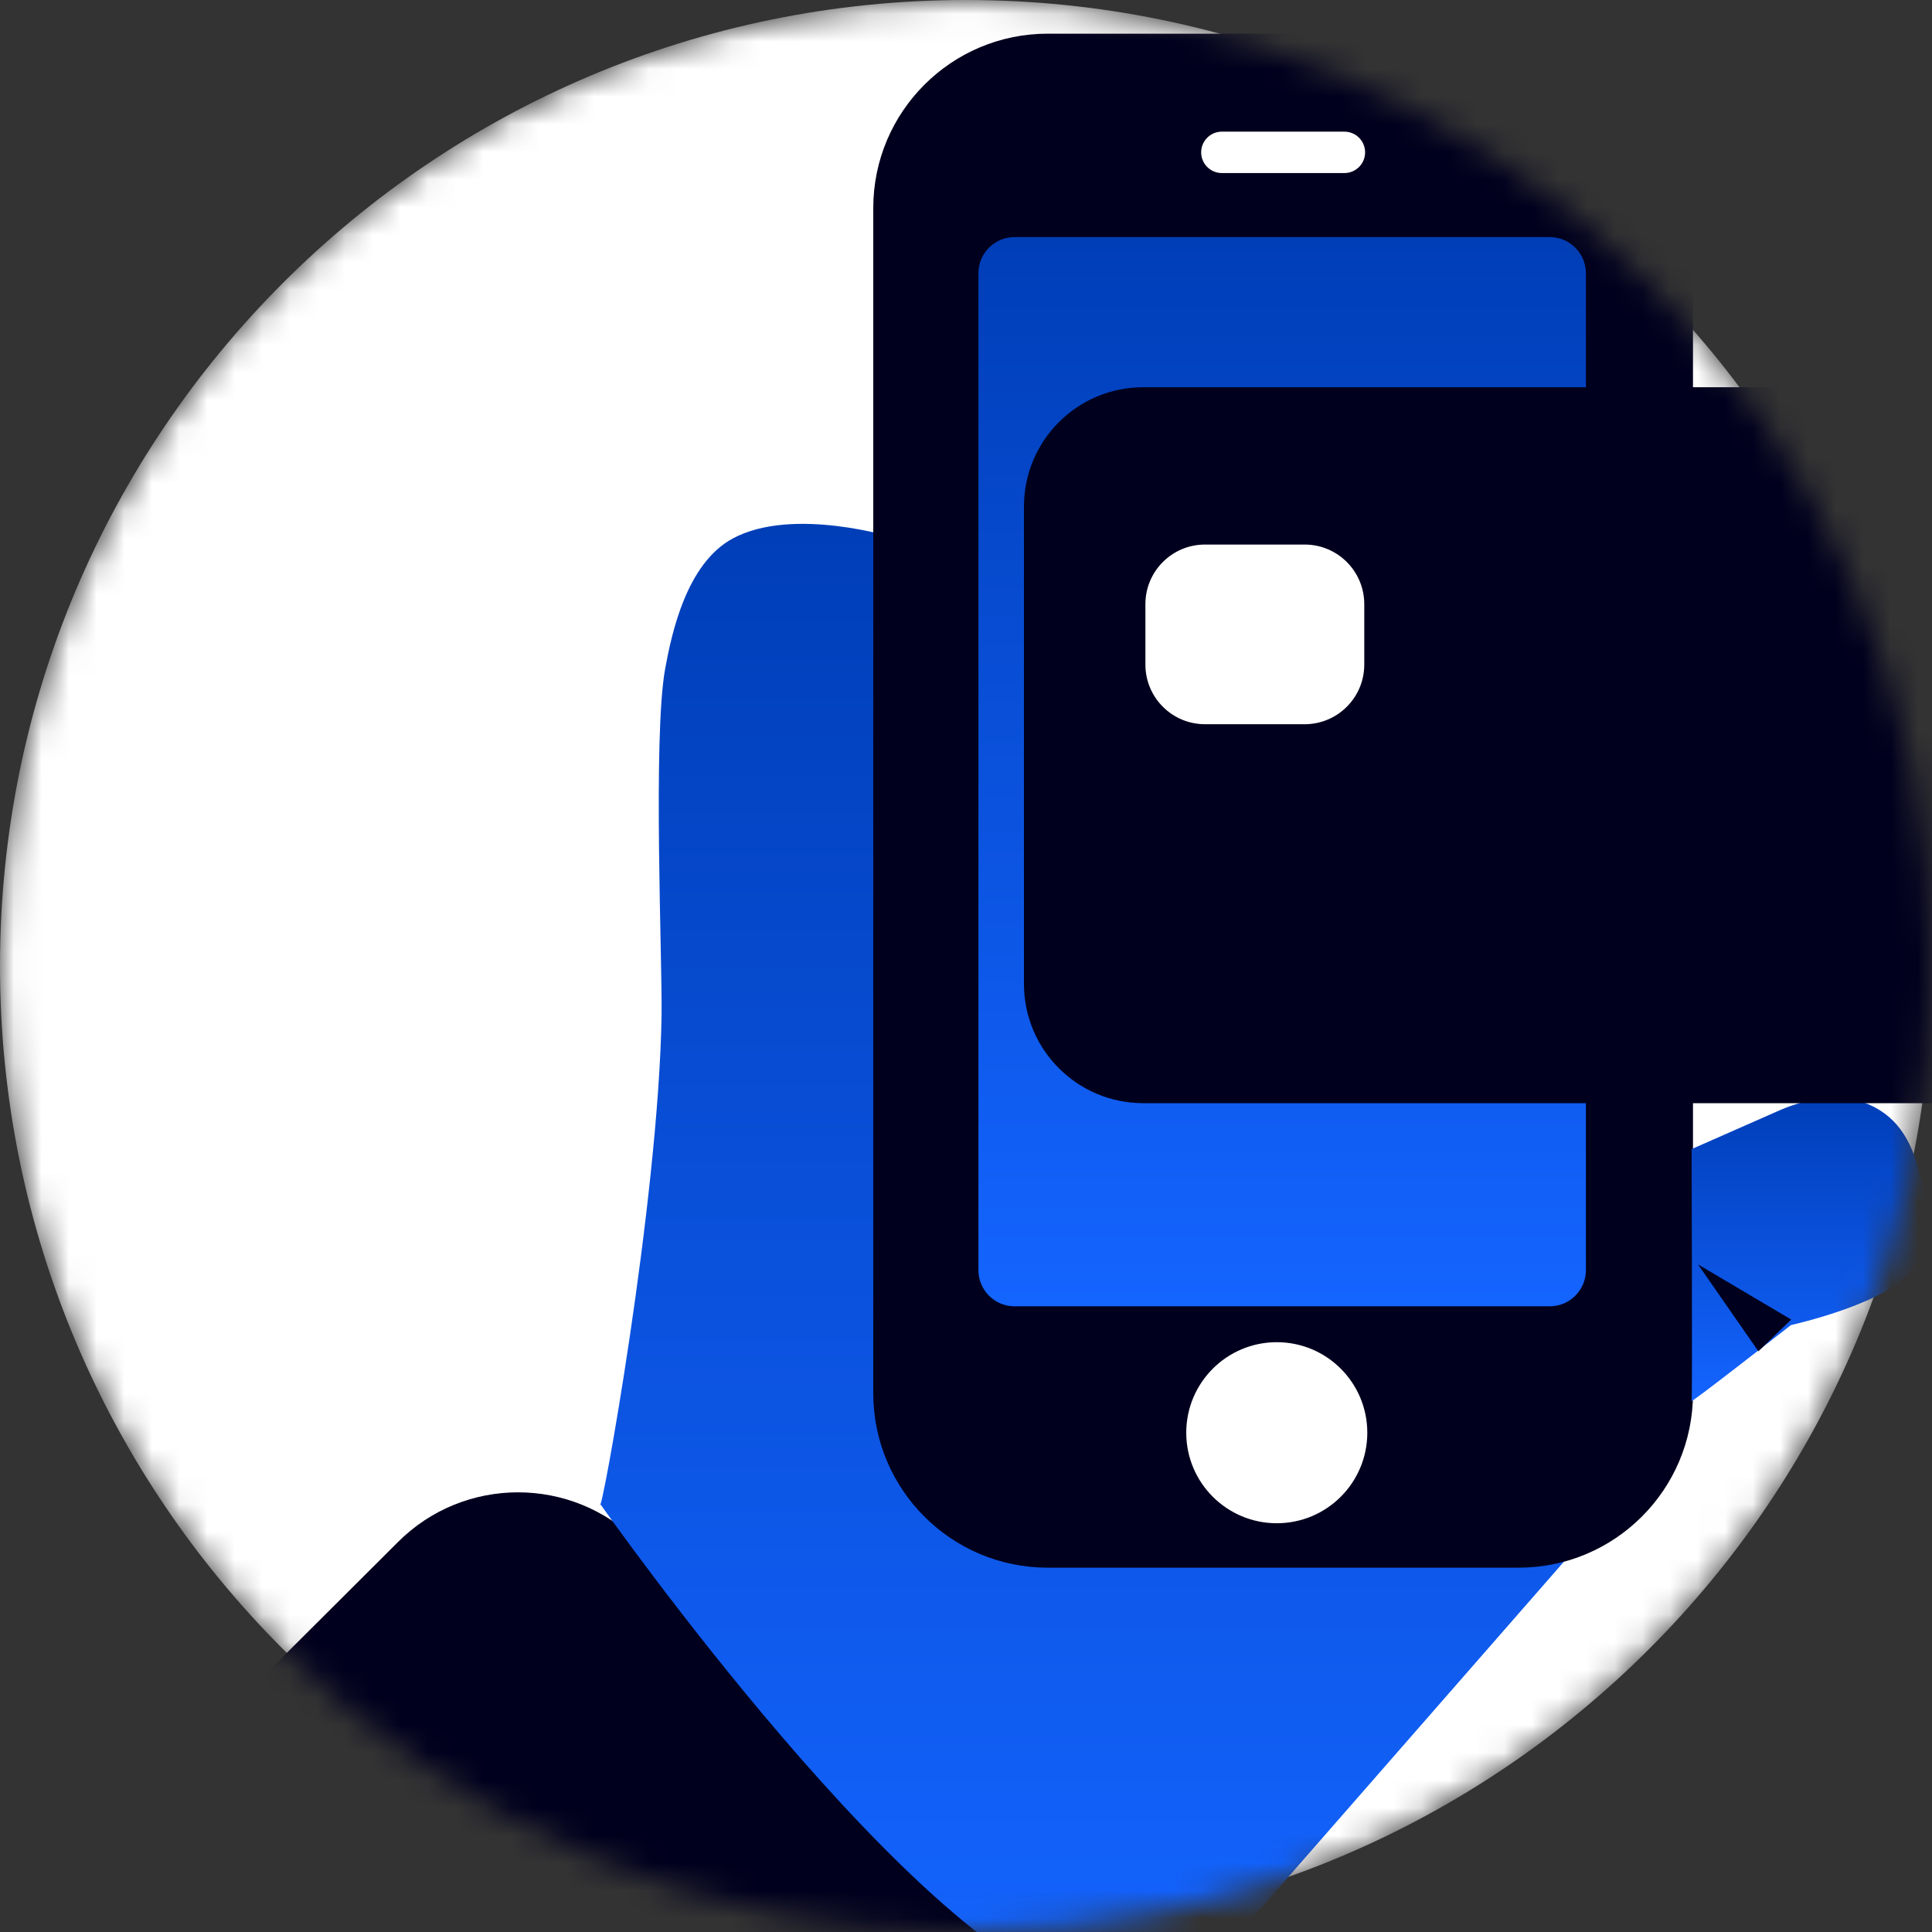
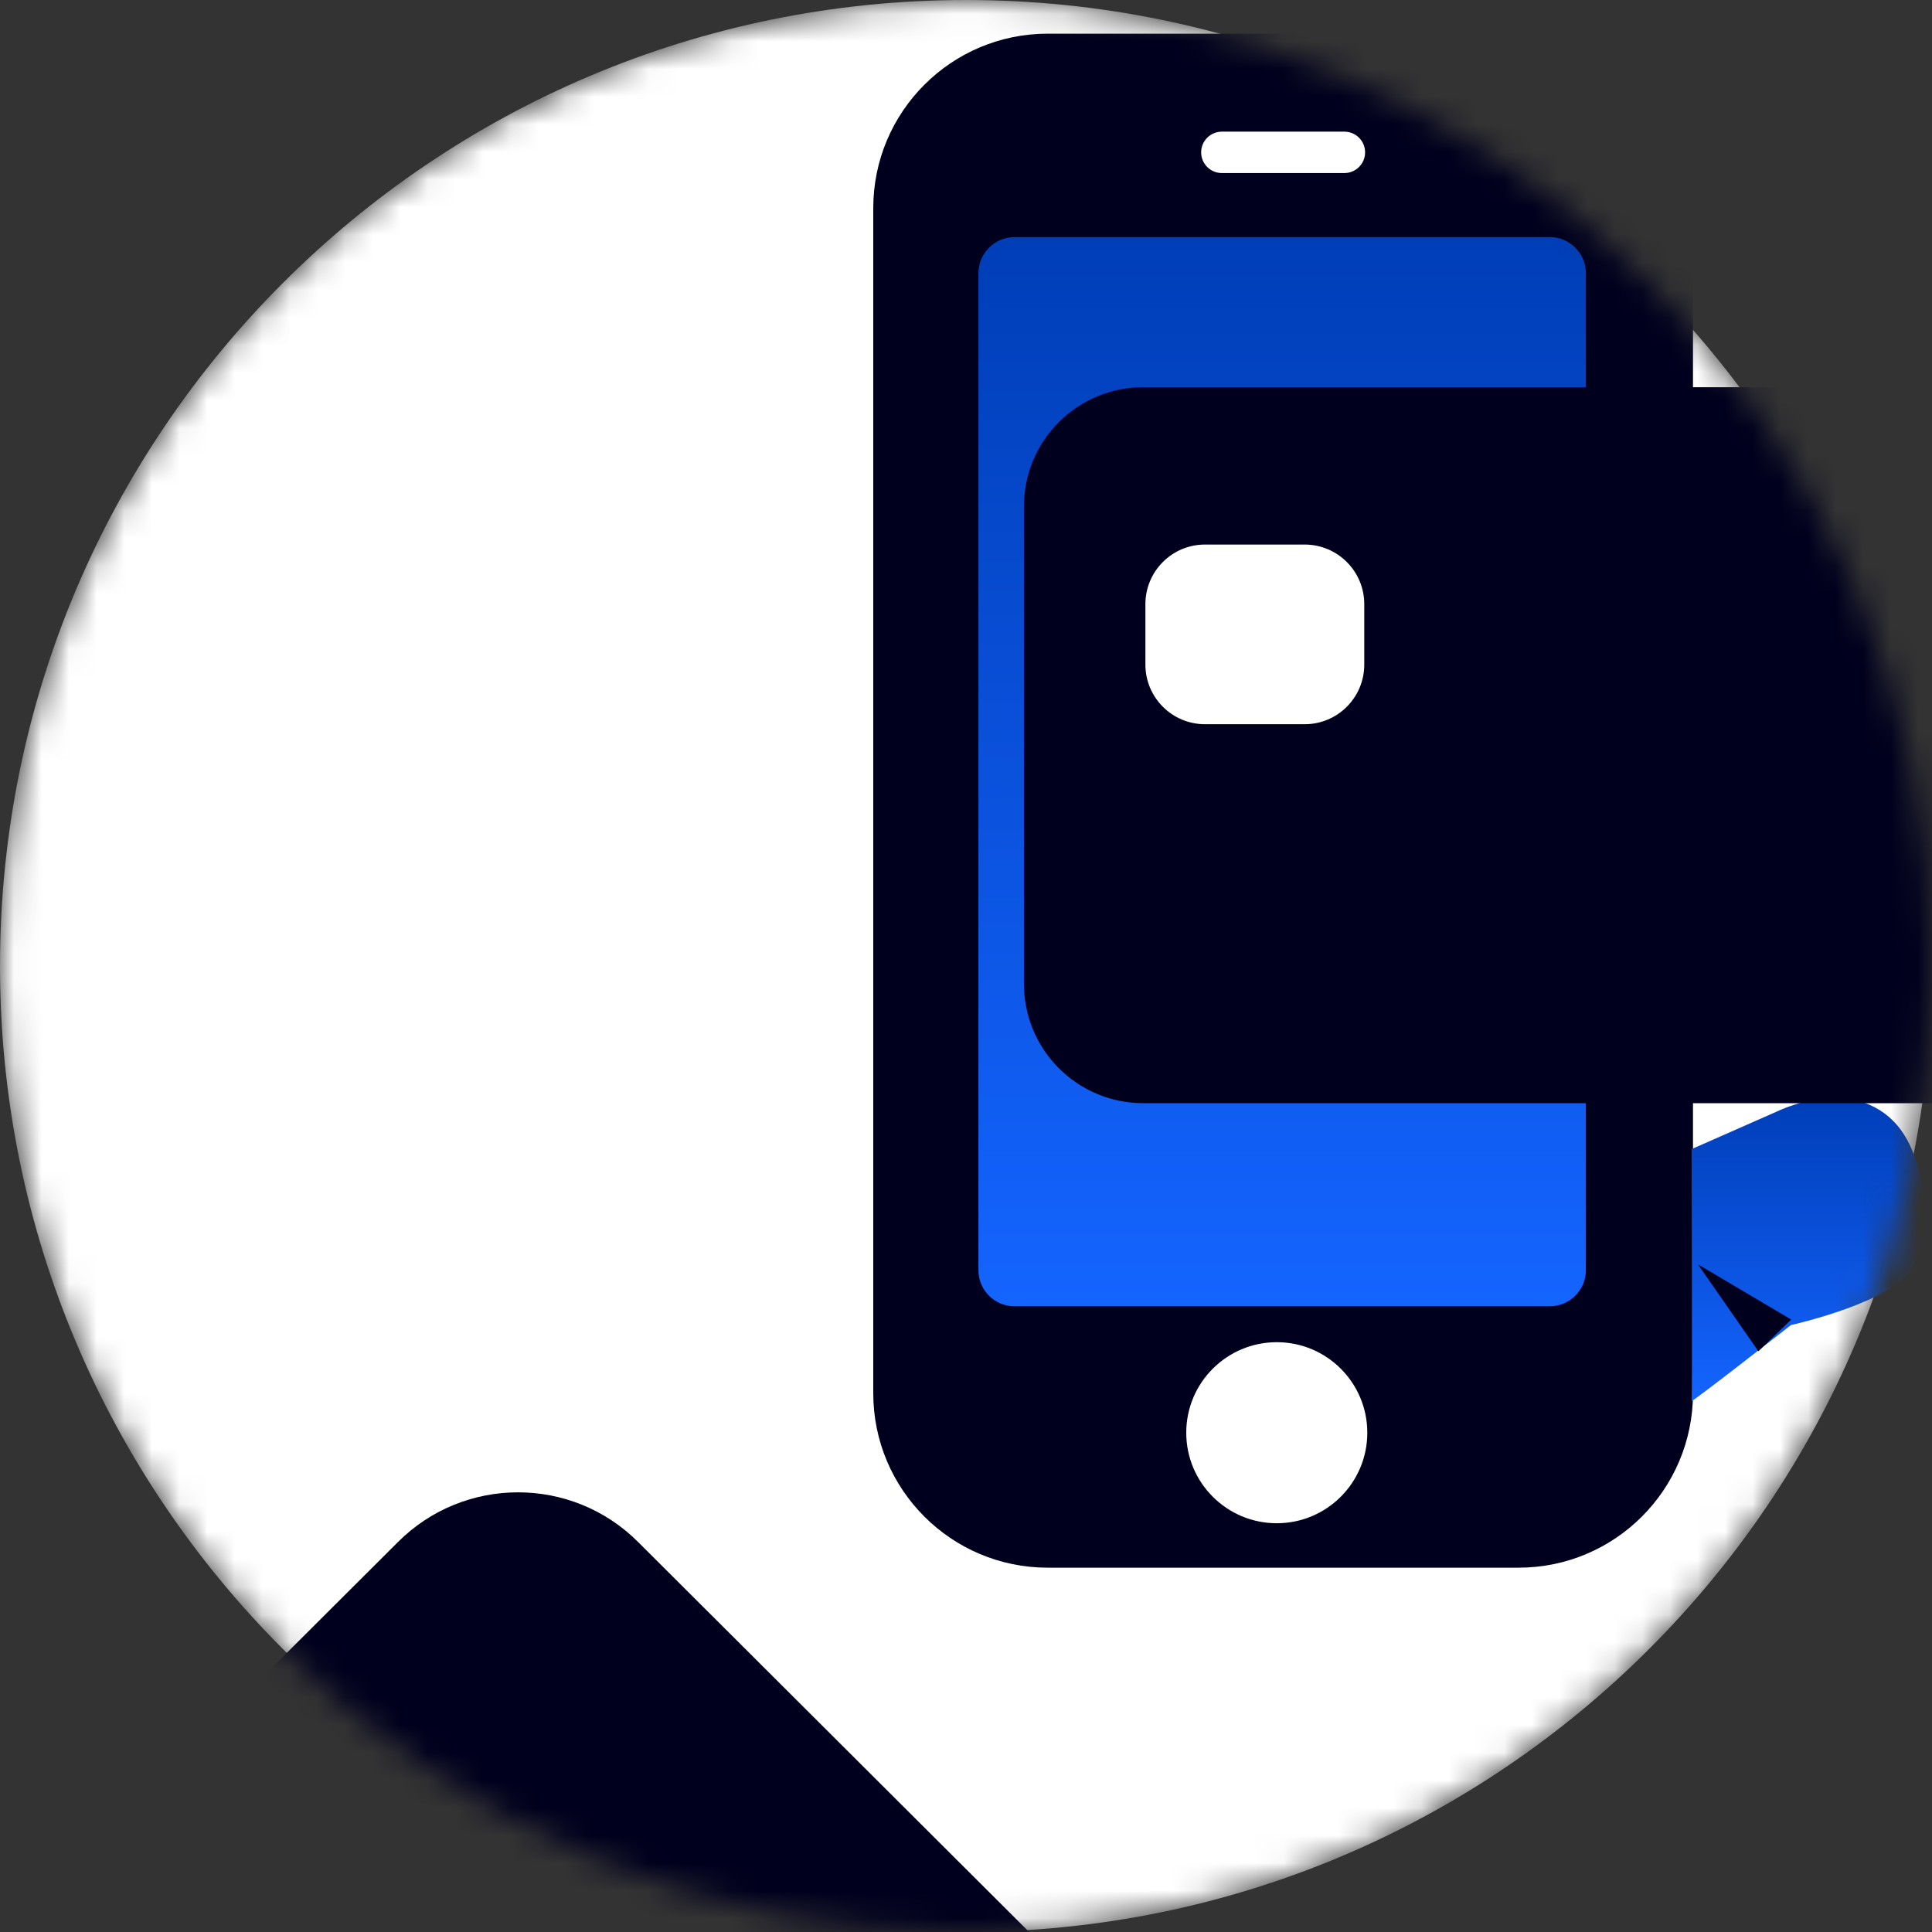
<svg xmlns="http://www.w3.org/2000/svg" width="70" height="70" viewBox="0 0 70 70" fill="none">
  <rect x="0" y="0" width="70" height="70" fill="#333333" stroke="none" />
  <mask id="mask0_2557_14139" style="mask-type:luminance" maskUnits="userSpaceOnUse" x="0" y="0" width="70" height="70">
    <path d="M35 70C54.33 70 70 54.33 70 35C70 15.67 54.33 0 35 0C15.67 0 0 15.67 0 35C0 54.33 15.67 70 35 70Z" fill="white" />
  </mask>
  <g mask="url(#mask0_2557_14139)">
    <path d="M35 70C54.33 70 70 54.33 70 35C70 15.67 54.33 0 35 0C15.67 0 0 15.67 0 35C0 54.33 15.67 70 35 70Z" fill="white" />
    <path d="M38.19 79.58L30.97 86.78C28.57 89.18 24.67 89.18 22.27 86.78L7.2 71.75C4.8 69.35 4.8 65.47 7.2 63.07L14.42 55.87C16.82 53.47 20.72 53.47 23.12 55.87L38.19 70.9C40.59 73.3 40.59 77.18 38.19 79.58Z" fill="#00001E" />
-     <path d="M21.74 54.49C21.74 55.2 23.86 43.59 23.97 36.79C24 34.87 23.65 26.71 24.1 24.23C24.34 22.92 24.88 20.41 26.55 19.51C28.74 18.33 32.43 19.49 32.43 19.49L32 25.4C32.06 25.98 32.09 26.57 32.07 27.16L32.42 51.59C32.35 53.28 32.84 54.06 34.21 55.06C35 55.64 35.67 55.9 36.42 56.07C41.35 56.42 56.92 56.29 56.92 56.29L44.97 69.96C44.97 69.96 42.57 72.29 39.57 72.27C33.38 71.08 21.74 54.48 21.74 54.48V54.49Z" fill="url(#paint0_linear_2557_14139)" />
    <path d="M62.04 39.22L67.42 34.86C67.42 34.86 68.96 33.21 69.45 31.83C69.7 31.08 69.75 29.39 69.45 28.66C69.09 27.76 68.29 26.16 66.76 25.85C66.17 25.64 64.07 26.7 64.07 26.7L61.53 27.74L62.05 39.22H62.04Z" fill="url(#paint1_linear_2557_14139)" />
    <path d="M55.02 1.22H37.96C34.469 1.22 31.64 4.05 31.64 7.54V50.48C31.64 53.97 34.469 56.8 37.96 56.8H55.02C58.51 56.8 61.34 53.97 61.34 50.48V7.54C61.34 4.05 58.51 1.22 55.02 1.22Z" fill="#00001E" />
    <path d="M56.15 8.59H36.76C36.036 8.59 35.45 9.177 35.45 9.9V46.02C35.45 46.743 36.036 47.33 36.76 47.33H56.15C56.873 47.33 57.46 46.743 57.46 46.02V9.9C57.46 9.177 56.873 8.59 56.15 8.59Z" fill="url(#paint2_linear_2557_14139)" />
    <path d="M46.26 55.19C48.072 55.19 49.54 53.721 49.54 51.91C49.54 50.099 48.072 48.63 46.26 48.63C44.449 48.63 42.98 50.099 42.98 51.91C42.98 53.721 44.449 55.19 46.26 55.19Z" fill="white" />
    <path d="M48.71 4.77H44.27C43.856 4.77 43.52 5.106 43.52 5.52C43.52 5.934 43.856 6.27 44.27 6.27H48.71C49.124 6.27 49.46 5.934 49.46 5.52C49.46 5.106 49.124 4.77 48.71 4.77Z" fill="white" />
    <path d="M63.72 34.77L69.41 35.42L68.12 36.64" fill="#00001E" />
    <path d="M61.3 41.63L64.43 40.25C64.43 40.25 65.98 39.51 67.26 39.86C68.54 40.21 69.17 41.11 69.49 42.3C69.7 43.08 70.01 44.47 69.34 45.87C68.72 47.16 64.89 48.01 64.89 48.01C64.89 48.01 61.26 50.85 61.29 50.76C61.32 50.67 61.29 41.63 61.29 41.63H61.3Z" fill="url(#paint3_linear_2557_14139)" />
    <path d="M63.71 48.96L64.9 47.81L61.52 45.81" fill="#00001E" />
    <path d="M75.02 14.03H41.42C39.034 14.03 37.1 15.964 37.1 18.35V35.65C37.1 38.036 39.034 39.97 41.42 39.97H75.02C77.406 39.97 79.34 38.036 79.34 35.65V18.35C79.34 15.964 77.406 14.03 75.02 14.03Z" fill="#00001E" />
    <path d="M47.27 19.73H43.66C42.467 19.73 41.5 20.697 41.5 21.89V24.08C41.5 25.273 42.467 26.24 43.66 26.24H47.27C48.463 26.24 49.43 25.273 49.43 24.08V21.89C49.43 20.697 48.463 19.73 47.27 19.73Z" fill="white" />
  </g>
  <defs>
    <linearGradient id="paint0_linear_2557_14139" x1="39.33" y1="18.98" x2="39.33" y2="72.27" gradientUnits="userSpaceOnUse">
      <stop stop-color="#003EB8" />
      <stop offset="1" stop-color="#1464FF" />
    </linearGradient>
    <linearGradient id="paint1_linear_2557_14139" x1="65.593" y1="25.822" x2="65.593" y2="39.22" gradientUnits="userSpaceOnUse">
      <stop stop-color="#003EB8" />
      <stop offset="1" stop-color="#1464FF" />
    </linearGradient>
    <linearGradient id="paint2_linear_2557_14139" x1="46.455" y1="8.59" x2="46.455" y2="47.33" gradientUnits="userSpaceOnUse">
      <stop stop-color="#003EB8" />
      <stop offset="1" stop-color="#1464FF" />
    </linearGradient>
    <linearGradient id="paint3_linear_2557_14139" x1="65.519" y1="39.766" x2="65.519" y2="50.762" gradientUnits="userSpaceOnUse">
      <stop stop-color="#003EB8" />
      <stop offset="1" stop-color="#1464FF" />
    </linearGradient>
  </defs>
</svg>